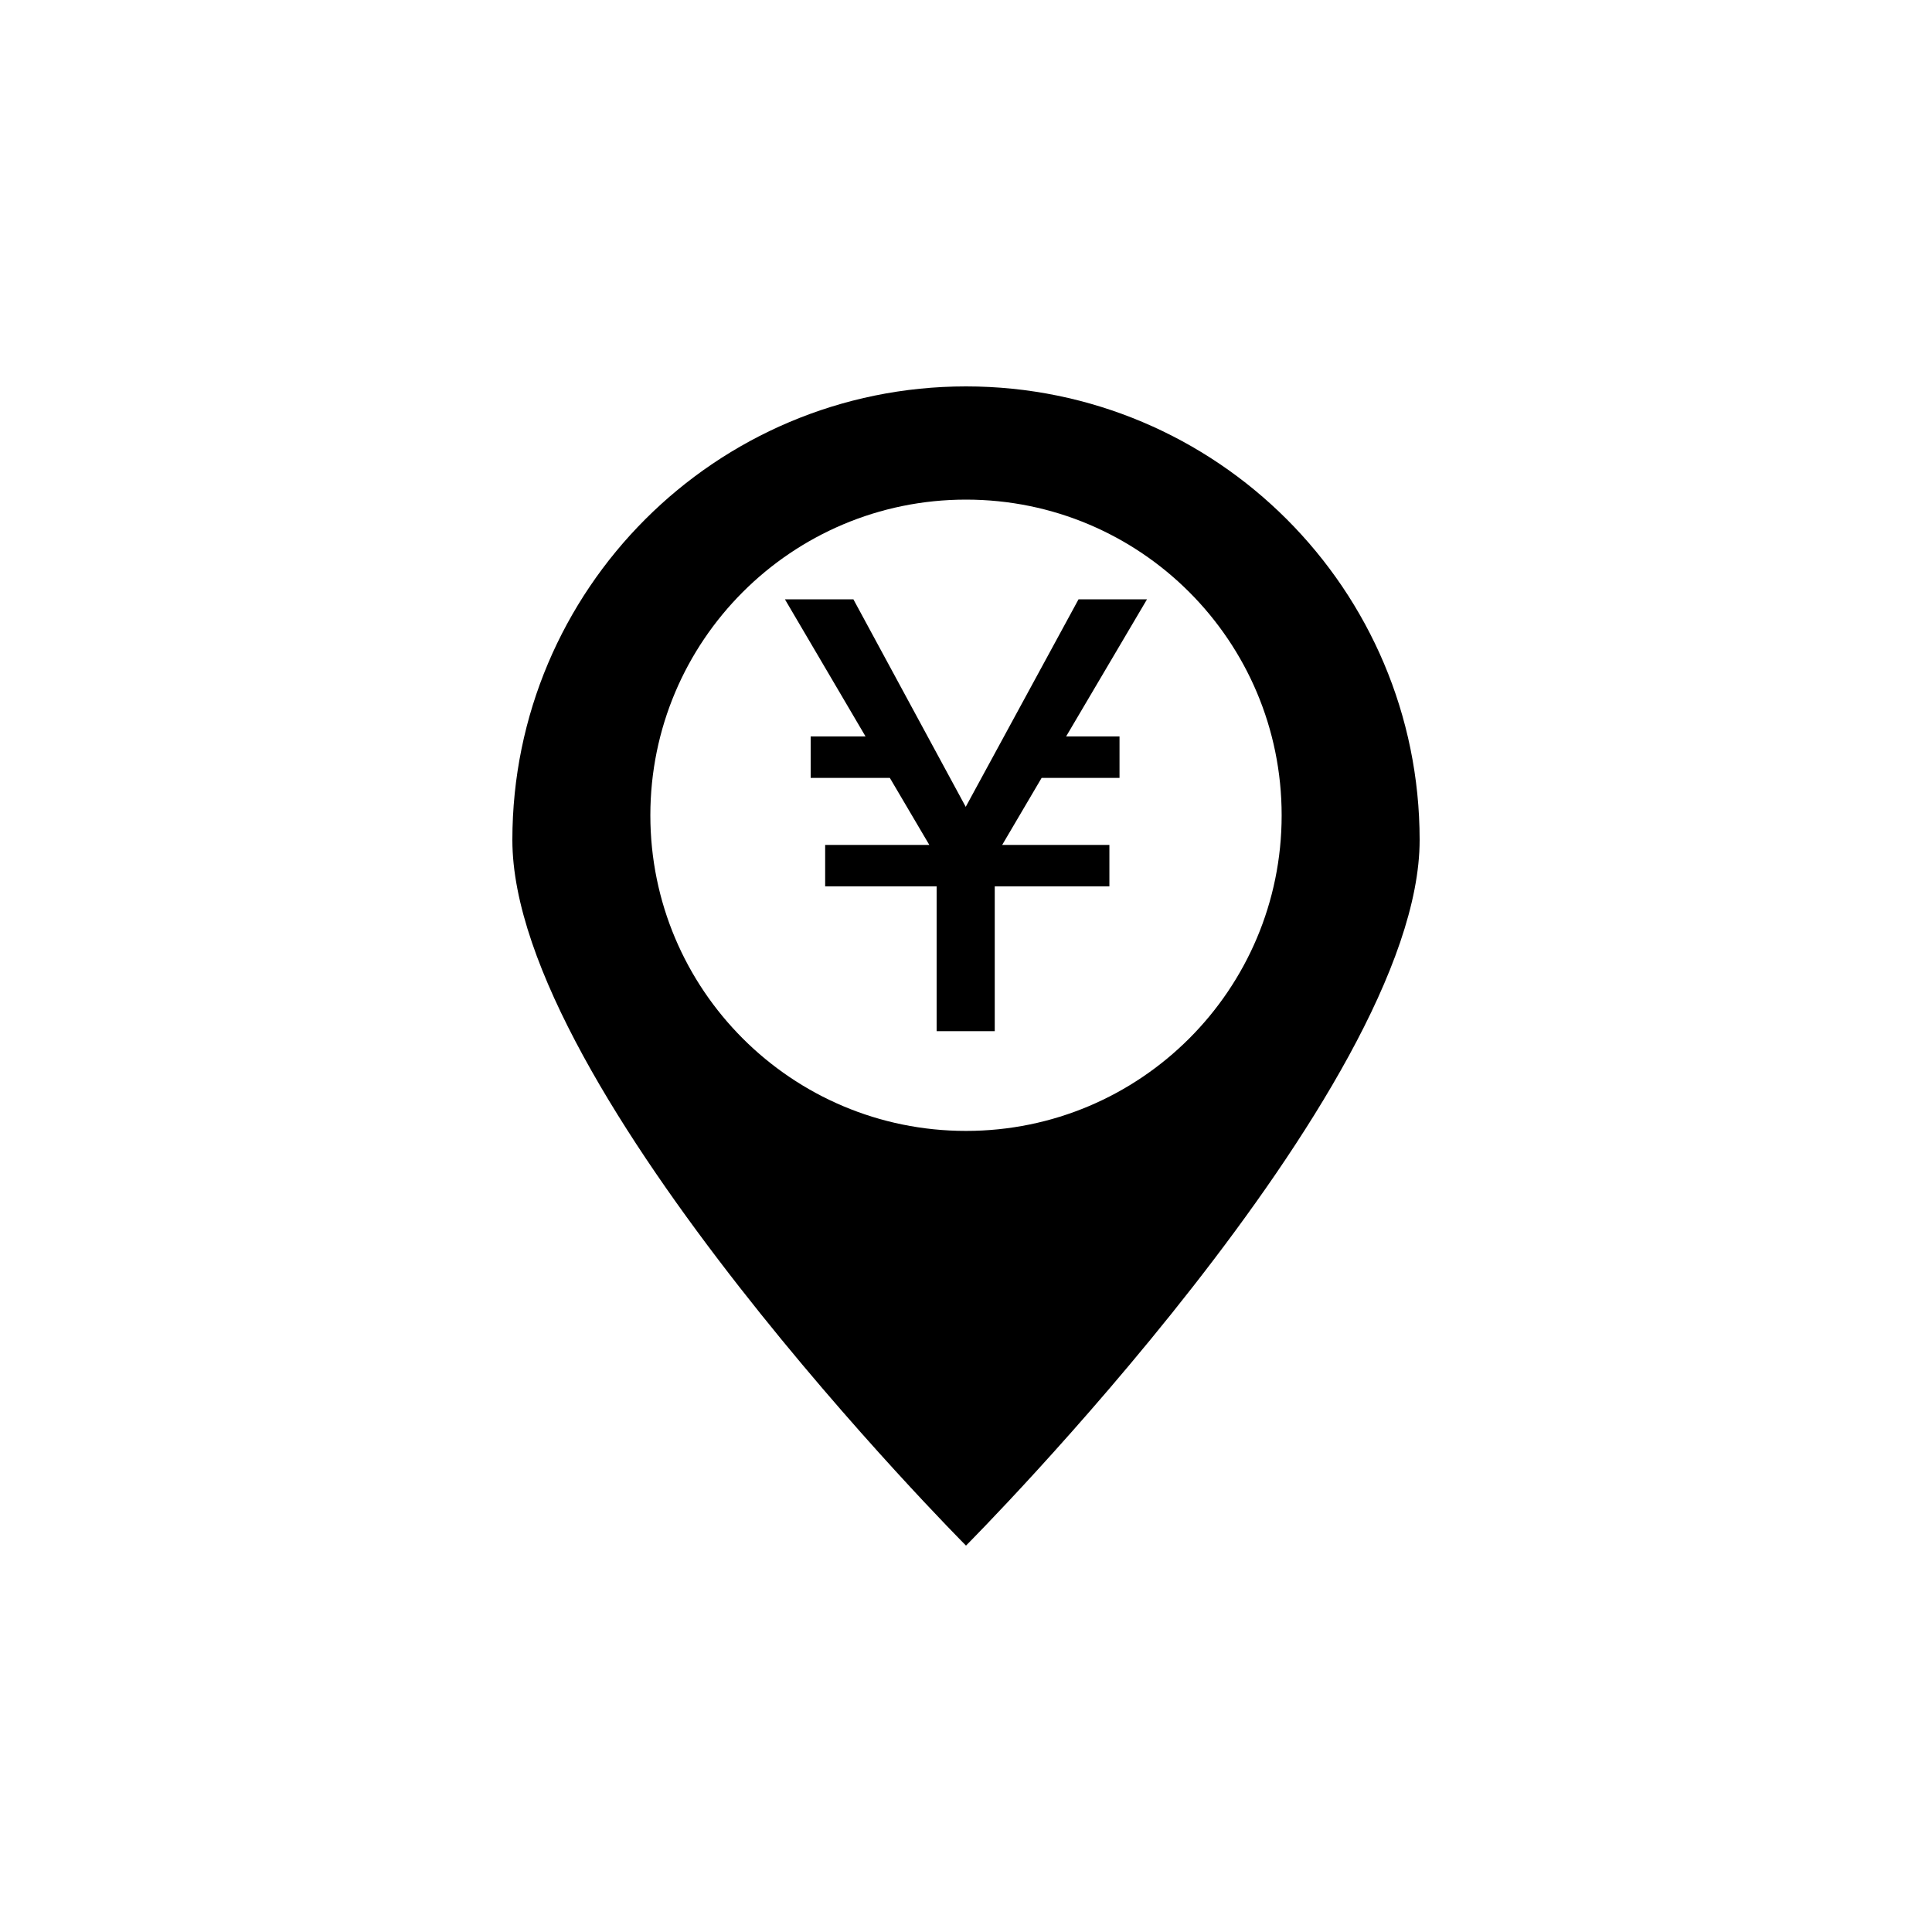
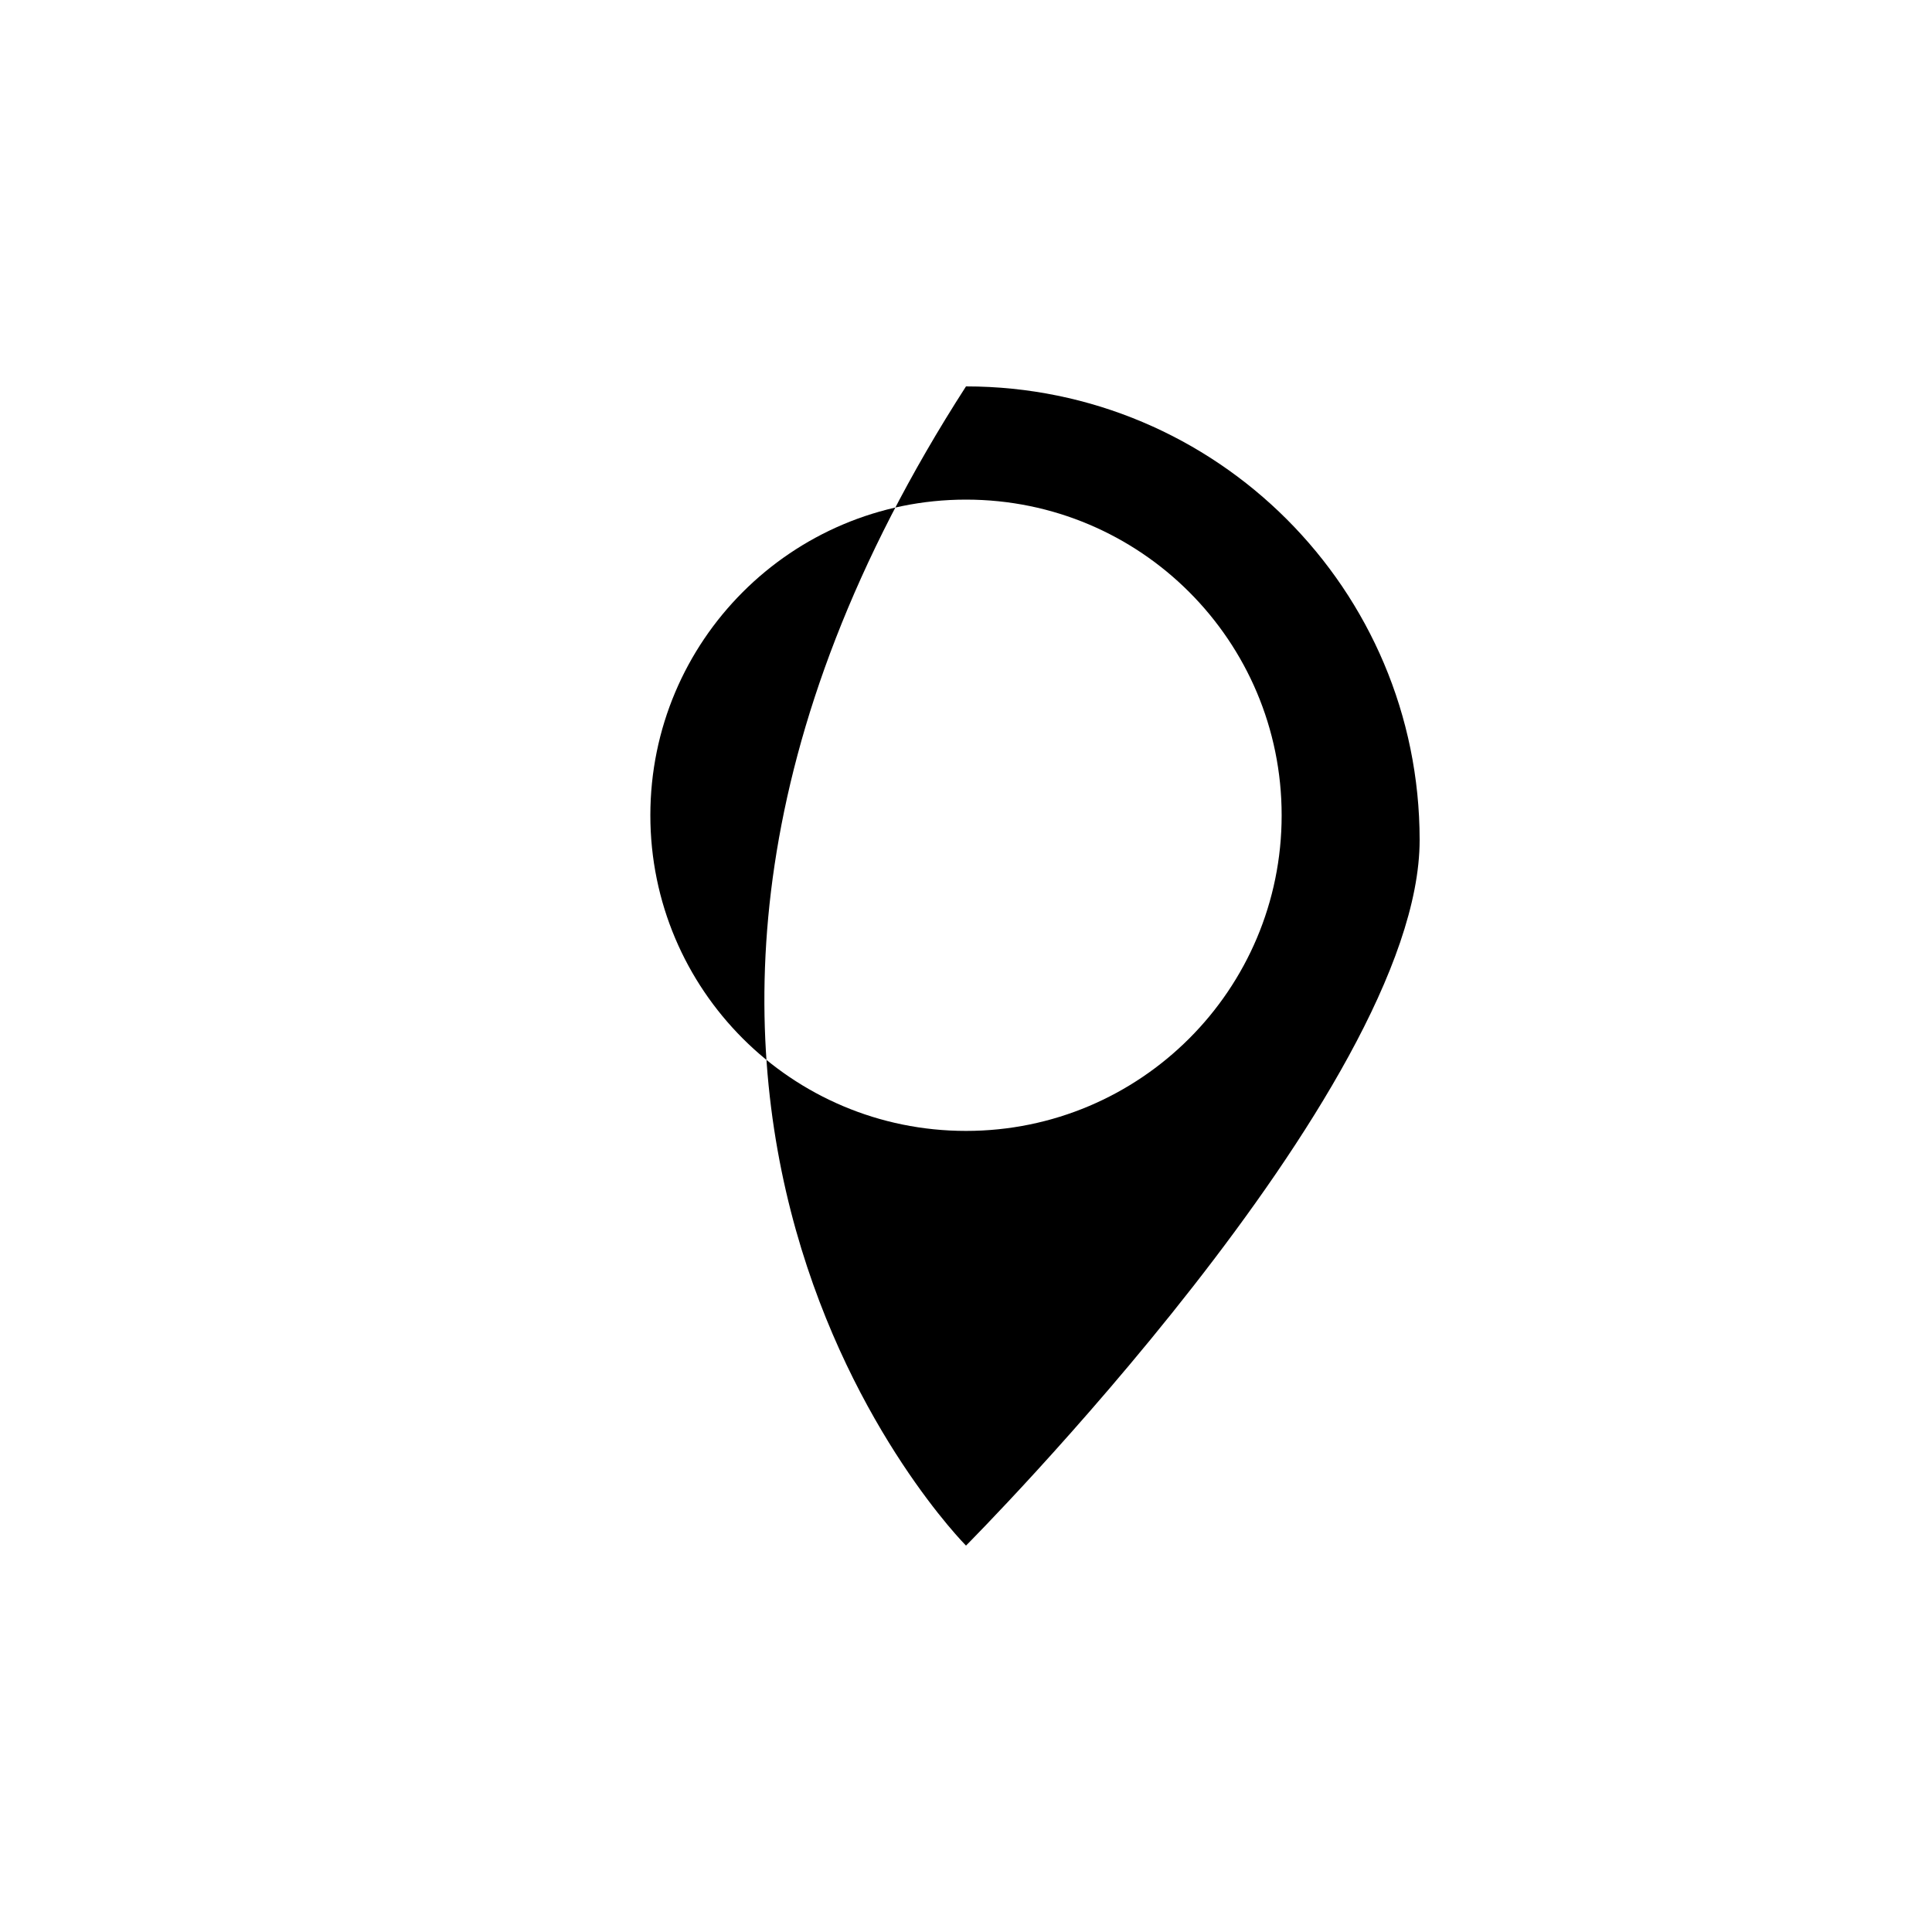
<svg xmlns="http://www.w3.org/2000/svg" version="1.1" id="Layer_1" x="0px" y="0px" width="50px" height="50px" viewBox="0 0 50 50" enable-background="new 0 0 50 50" xml:space="preserve">
  <g>
-     <polygon points="27.912,15.511 24.993,20.881 22.086,15.511 20.314,15.511 22.4,19.059 20.98,19.059 20.98,20.132 23.029,20.132    24.051,21.867 21.355,21.867 21.355,22.939 24.24,22.939 24.24,26.686 25.744,26.686 25.744,22.939 28.711,22.939 28.711,21.867    25.936,21.867 26.957,20.132 28.973,20.132 28.973,19.059 27.591,19.059 29.684,15.511  " />
-     <path d="M25,10c-6.482,0-11.74,5.257-11.74,11.74C13.26,28.223,25,40,25,40s11.74-11.775,11.74-18.26S31.482,10,25,10z M25,29.268   c-4.514,0-8.169-3.656-8.169-8.168c0-4.513,3.655-8.17,8.169-8.17s8.169,3.657,8.169,8.17C33.169,25.611,29.514,29.268,25,29.268z" />
+     <path d="M25,10C13.26,28.223,25,40,25,40s11.74-11.775,11.74-18.26S31.482,10,25,10z M25,29.268   c-4.514,0-8.169-3.656-8.169-8.168c0-4.513,3.655-8.17,8.169-8.17s8.169,3.657,8.169,8.17C33.169,25.611,29.514,29.268,25,29.268z" />
  </g>
</svg>